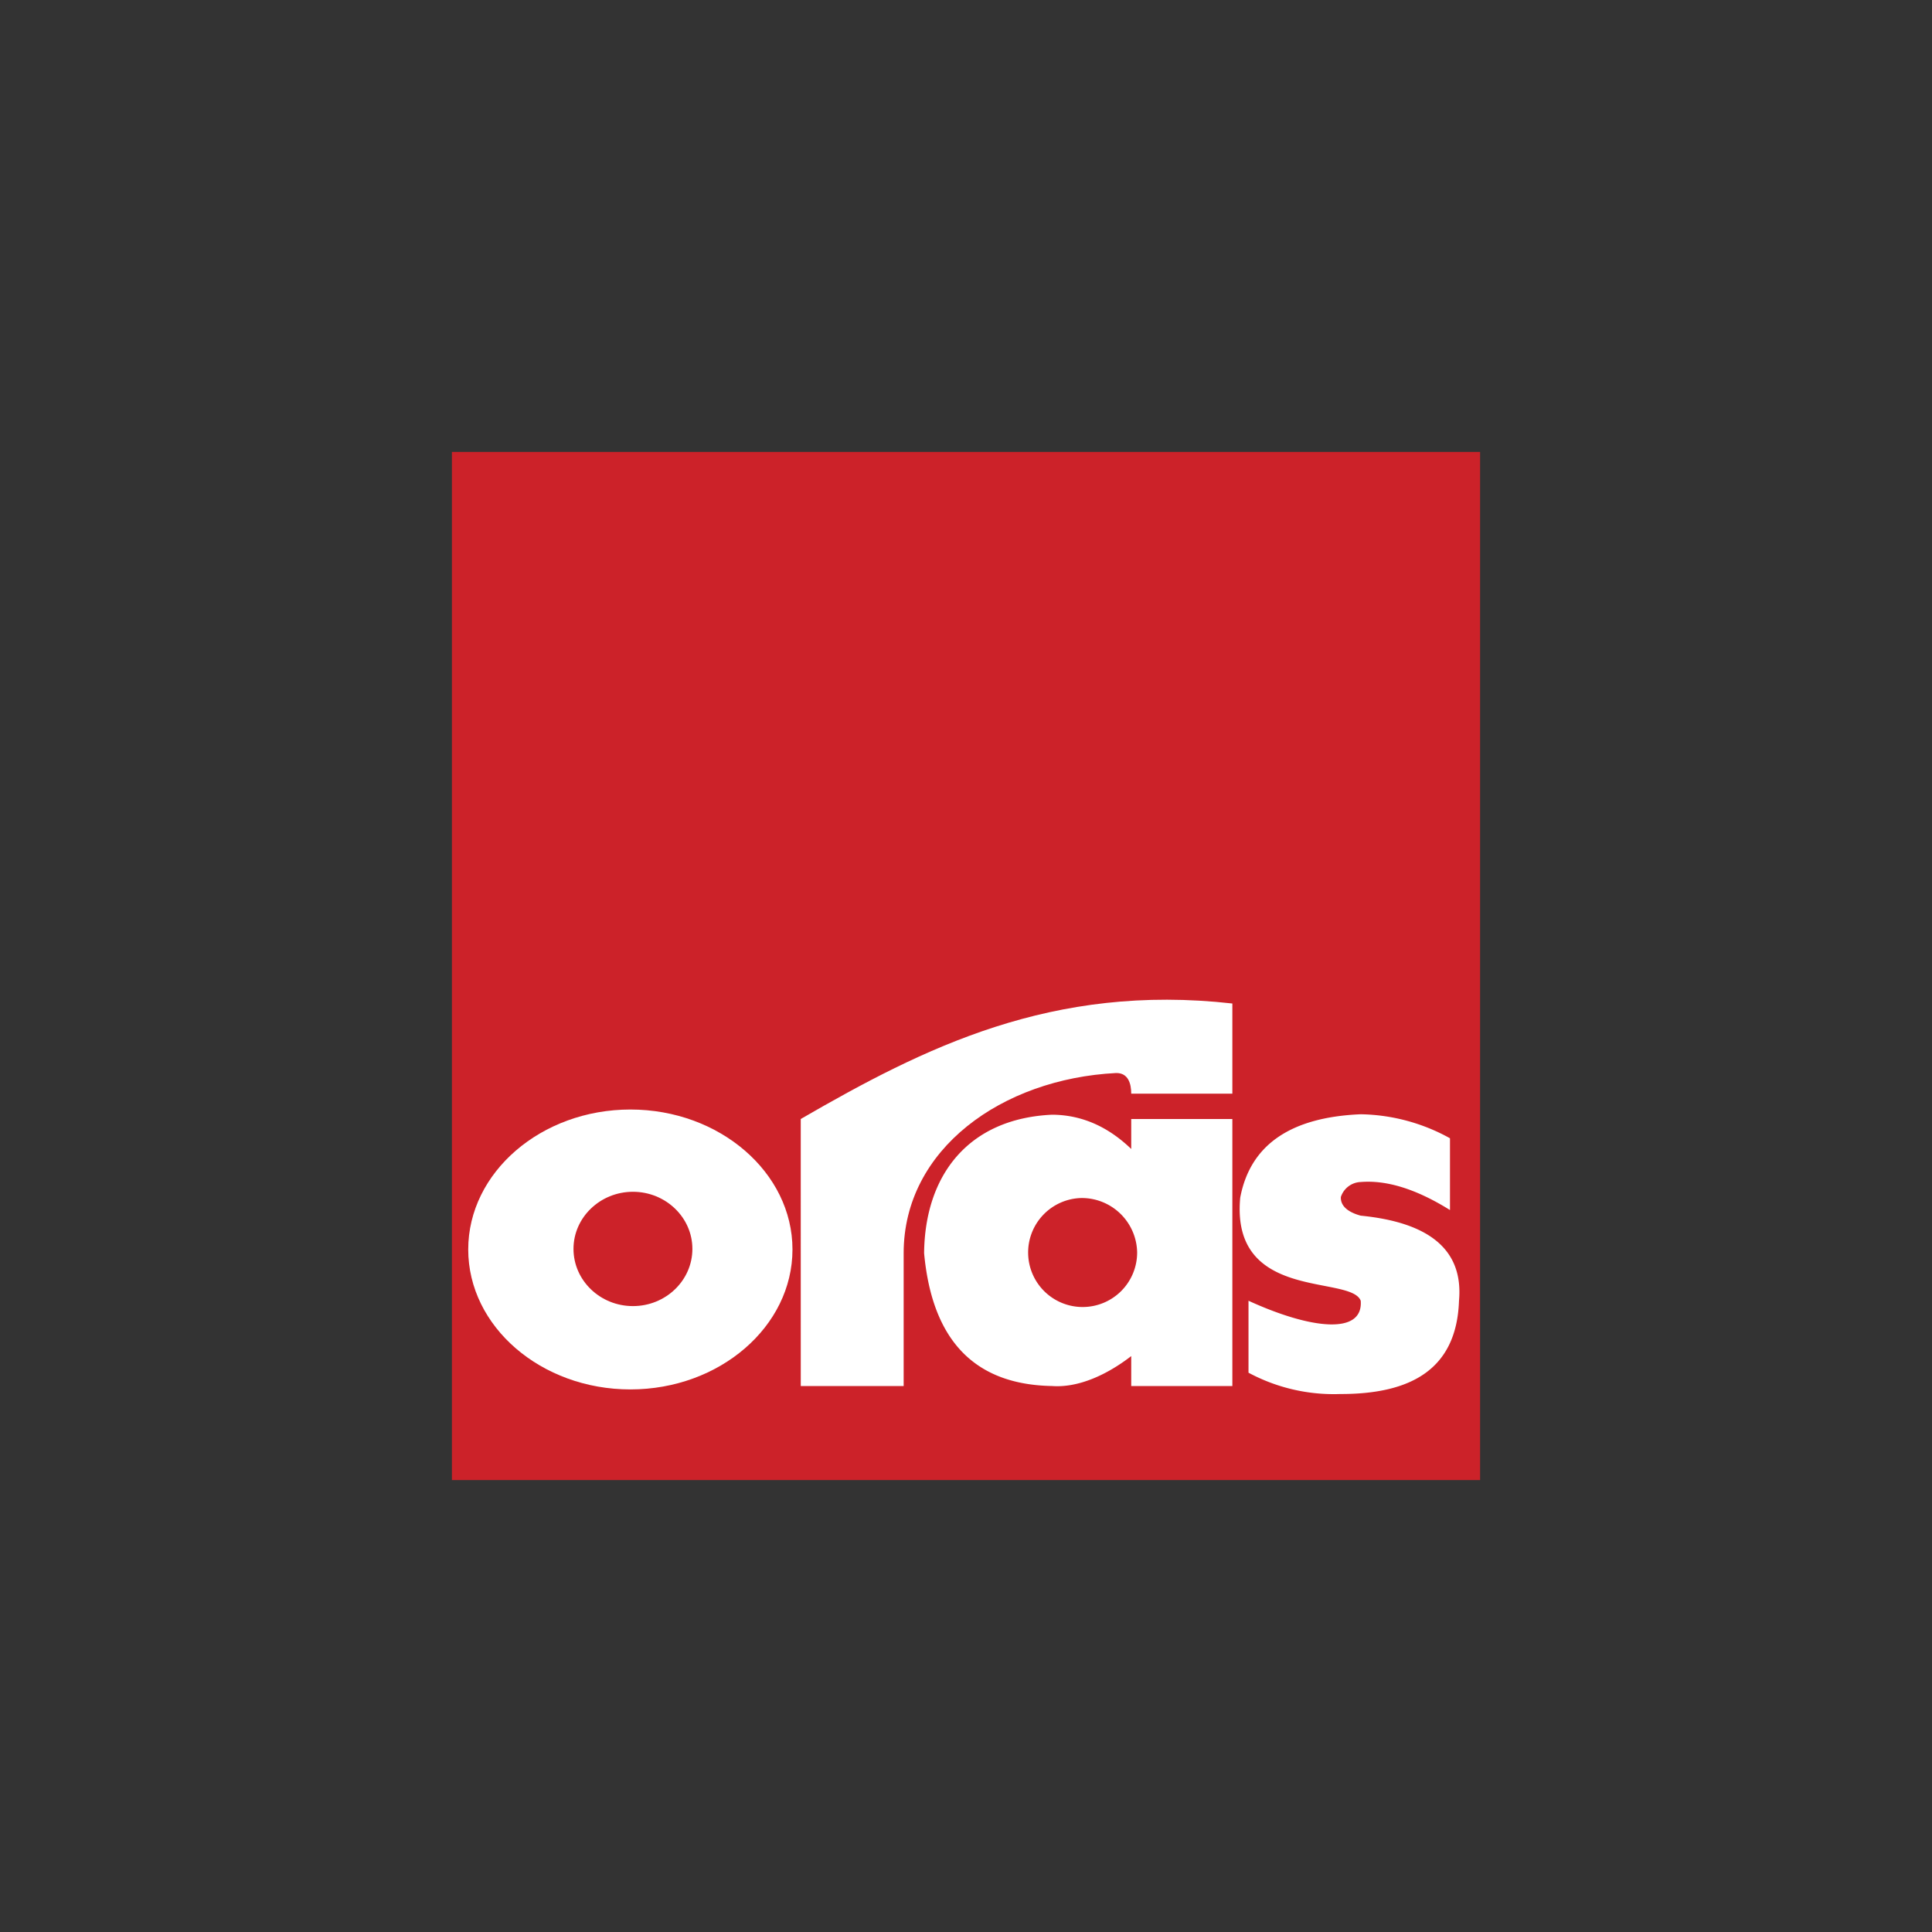
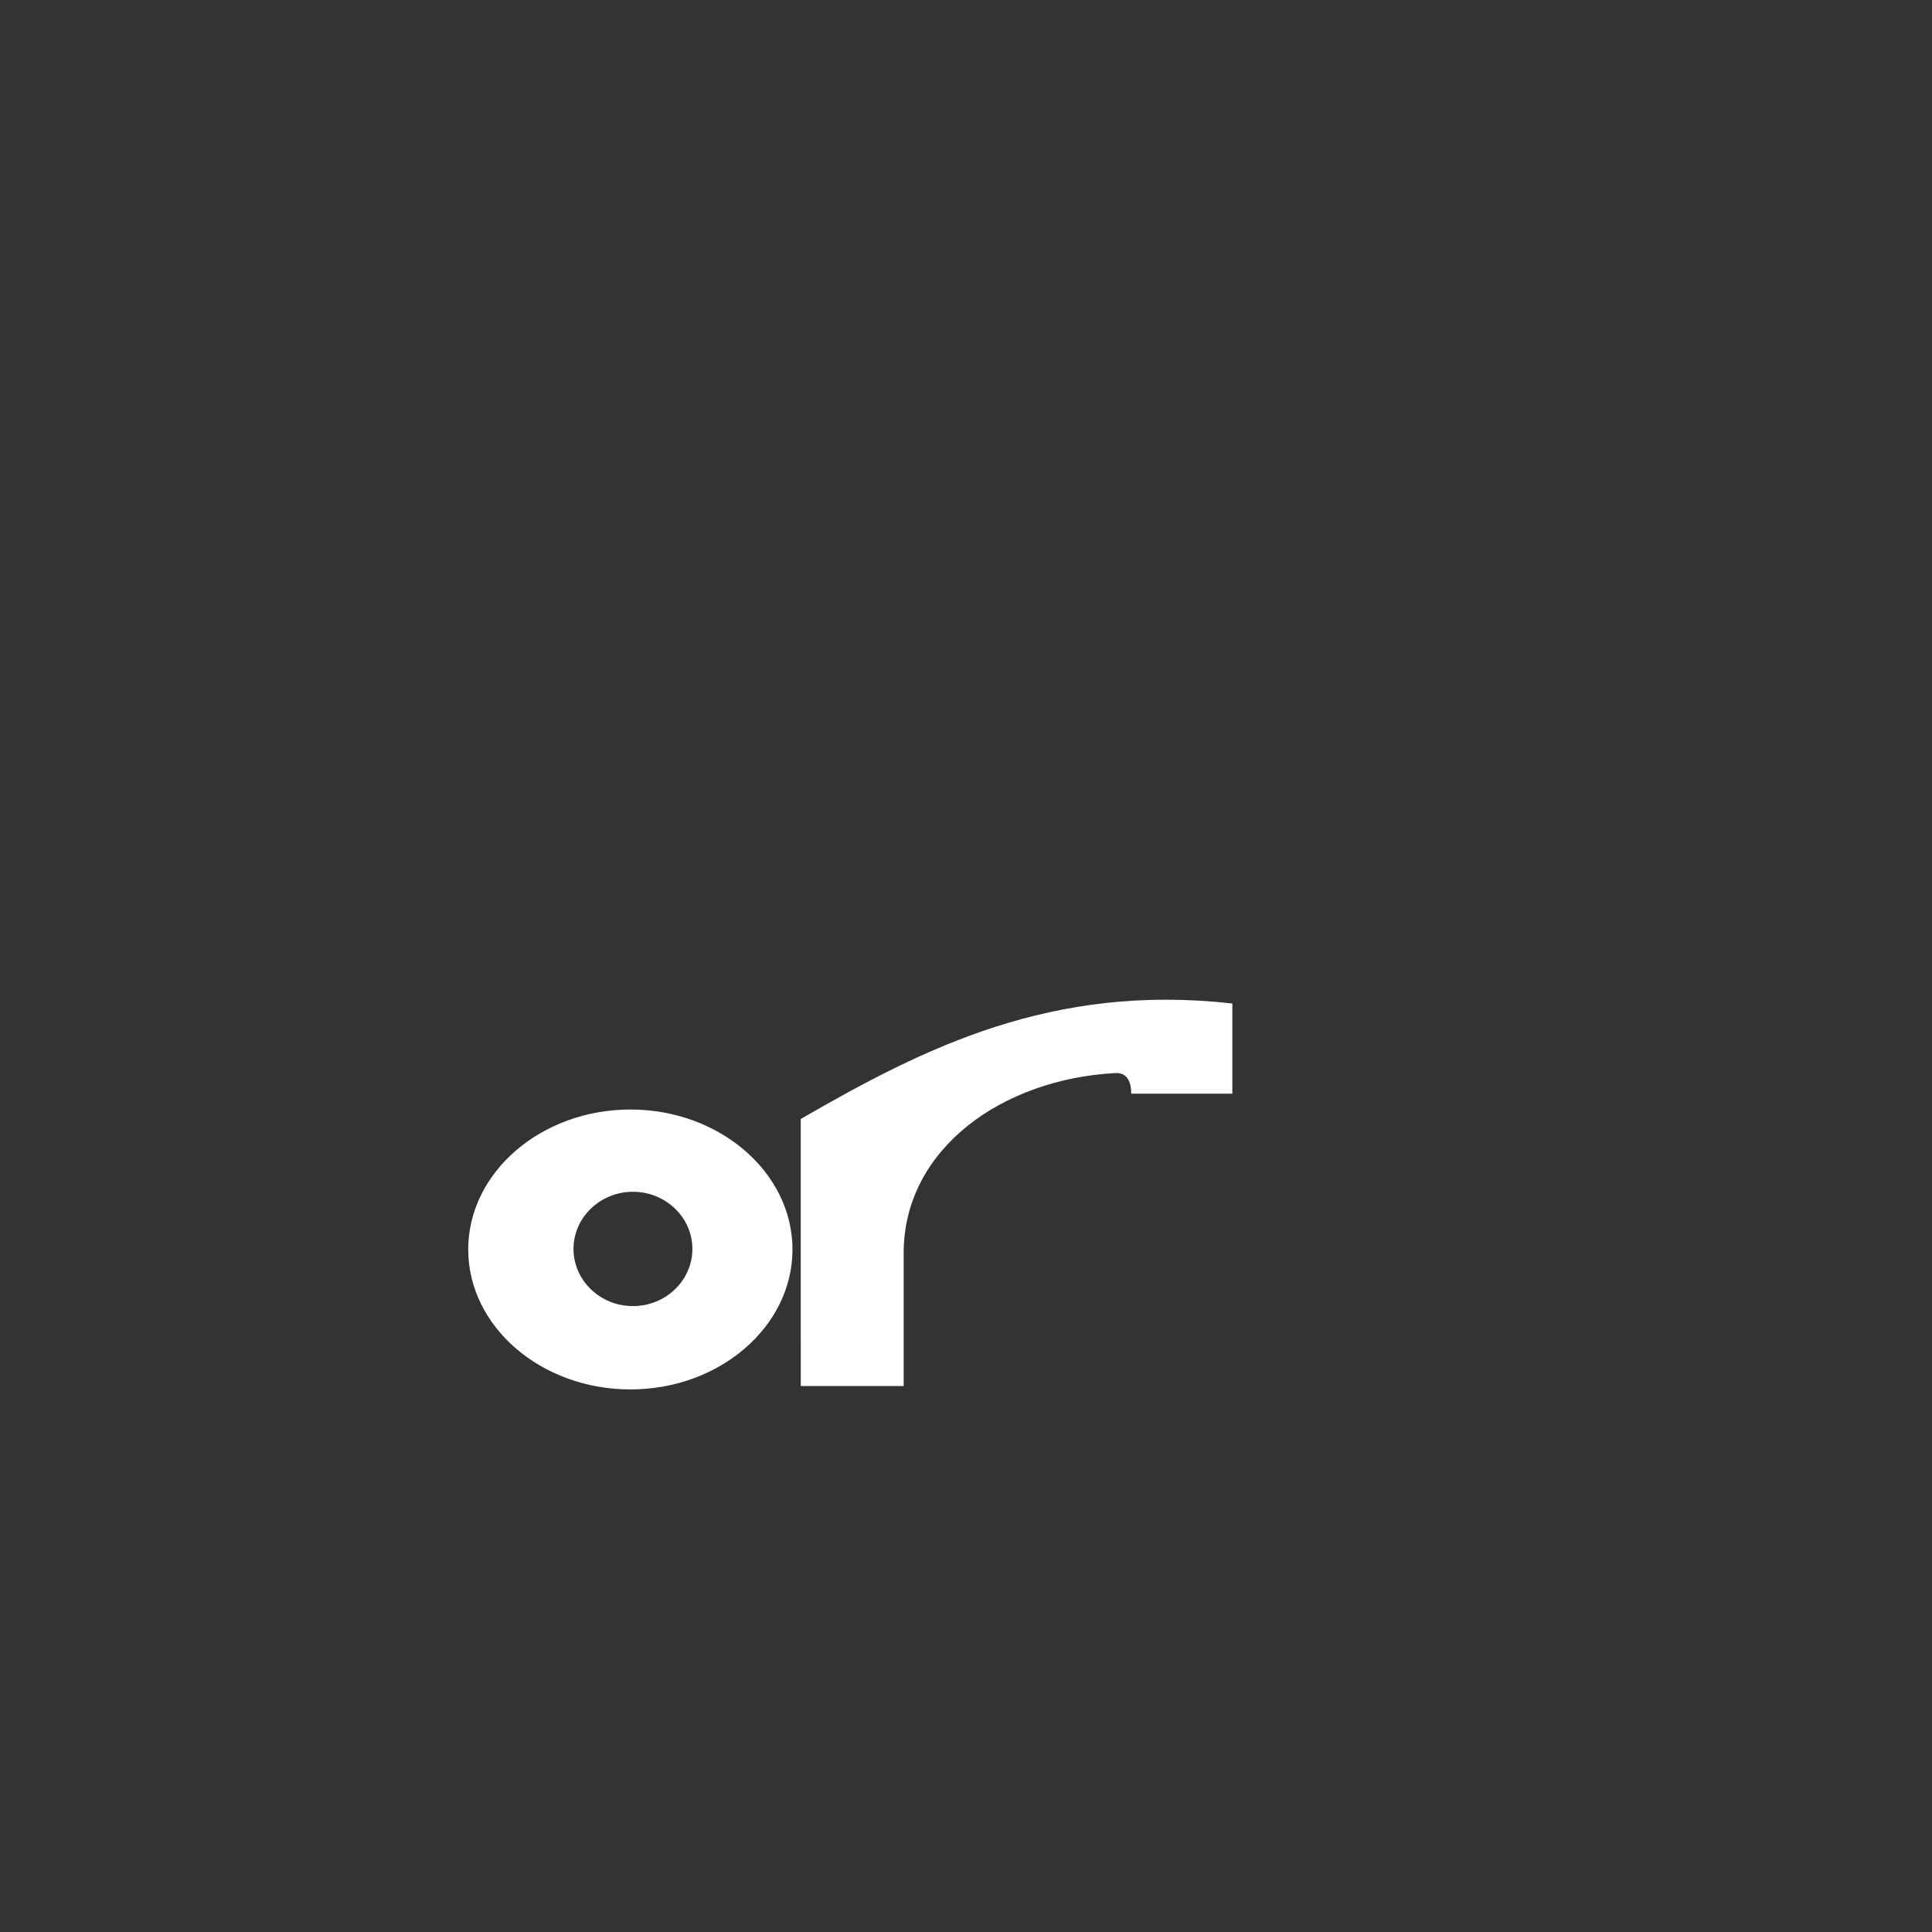
<svg xmlns="http://www.w3.org/2000/svg" id="Layer_7" data-name="Layer 7" viewBox="0 0 500 500">
  <rect x="0" y="0" width="500" height="500" fill="#333333" stroke="none" />
  <defs>
    <style>.cls-1{fill:#cc2229;}.cls-1,.cls-2{fill-rule:evenodd;}.cls-2{fill:#fff;}</style>
  </defs>
-   <path class="cls-1" d="M116.955,116.957h266.09V383.043H116.955Z" />
  <path class="cls-2" d="M163.149,287.142c23.1,0,41.942,16.3,41.942,36.219,0,19.952-18.843,36.22-41.942,36.22-23.137,0-41.973-16.268-41.973-36.22,0-19.917,18.838-36.219,41.973-36.219Zm.656,21.29c-8.481,0-15.385,6.642-15.385,14.775,0,8.172,6.9,14.809,15.385,14.809s15.384-6.637,15.384-14.809C179.189,315.075,172.283,308.432,163.805,308.432ZM207.237,358.7h26.628V324.322c0-26.974,25.513-45.123,54.946-46.623,3.182-.078,3.949,2.765,3.949,5.337h26.172v-23.33c-46.66-5.254-79.774,11.43-111.7,29.888Z" />
-   <path class="cls-2" d="M292.76,289.6h26.172v69.1H292.76v-7.745c-6.215,4.8-13.622,8.246-20.488,7.745-19.724-.347-31-11.432-33.113-34.375.192-20.143,11.4-34.839,33.113-35.838q11.331.051,20.488,8.864V289.6Zm-12.968,20.448a14.106,14.106,0,1,0,14.5,14.082,14.332,14.332,0,0,0-14.5-14.082Zm43.319,26.59v18.615a46.636,46.636,0,0,0,23.713,5.519c18.259.043,30.154-6.33,30.765-24.134,1.194-13.314-7.863-20.294-25.436-22.025-3.681-1-5.251-2.757-5.139-4.833a5.614,5.614,0,0,1,5.139-3.876c6.6-.533,14.236,1.727,23.1,7.254V294.582a49.178,49.178,0,0,0-23.1-6.212q-27.338,1.144-31.187,21.594c-2.5,26.978,28.616,19.914,31.187,26.668.693,8.866-12.773,7.444-29.042,0Z" />
</svg>